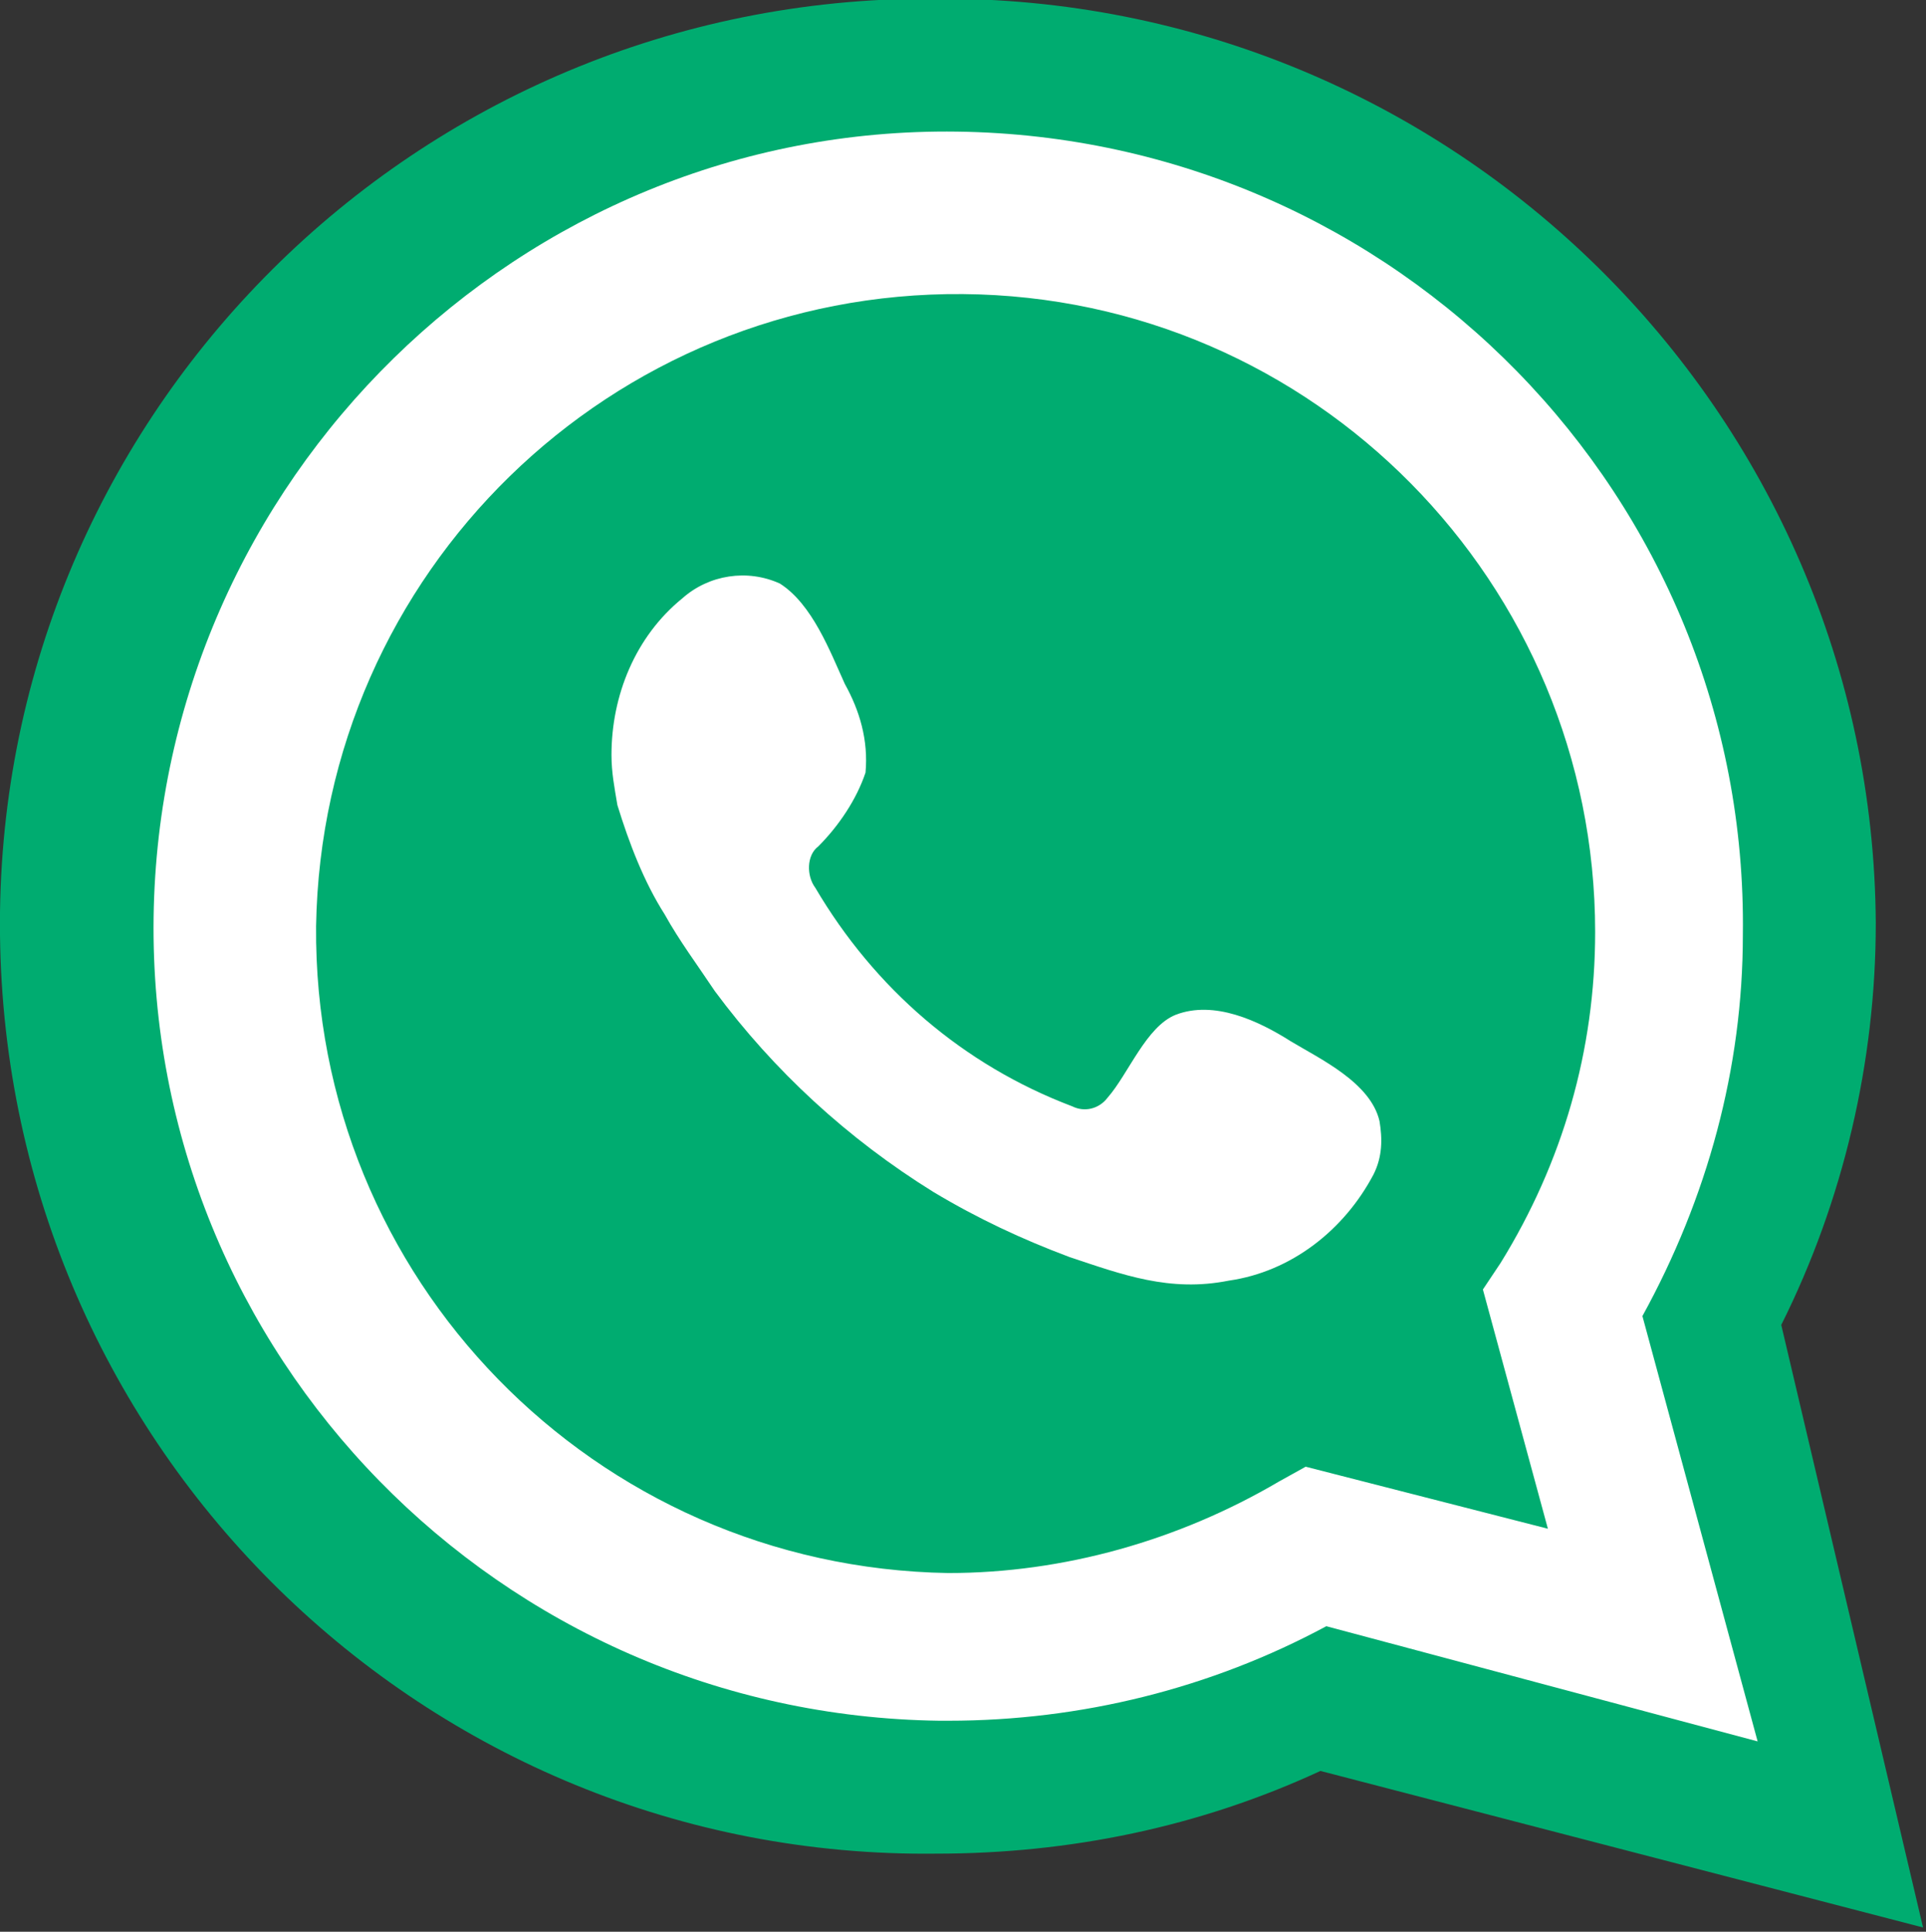
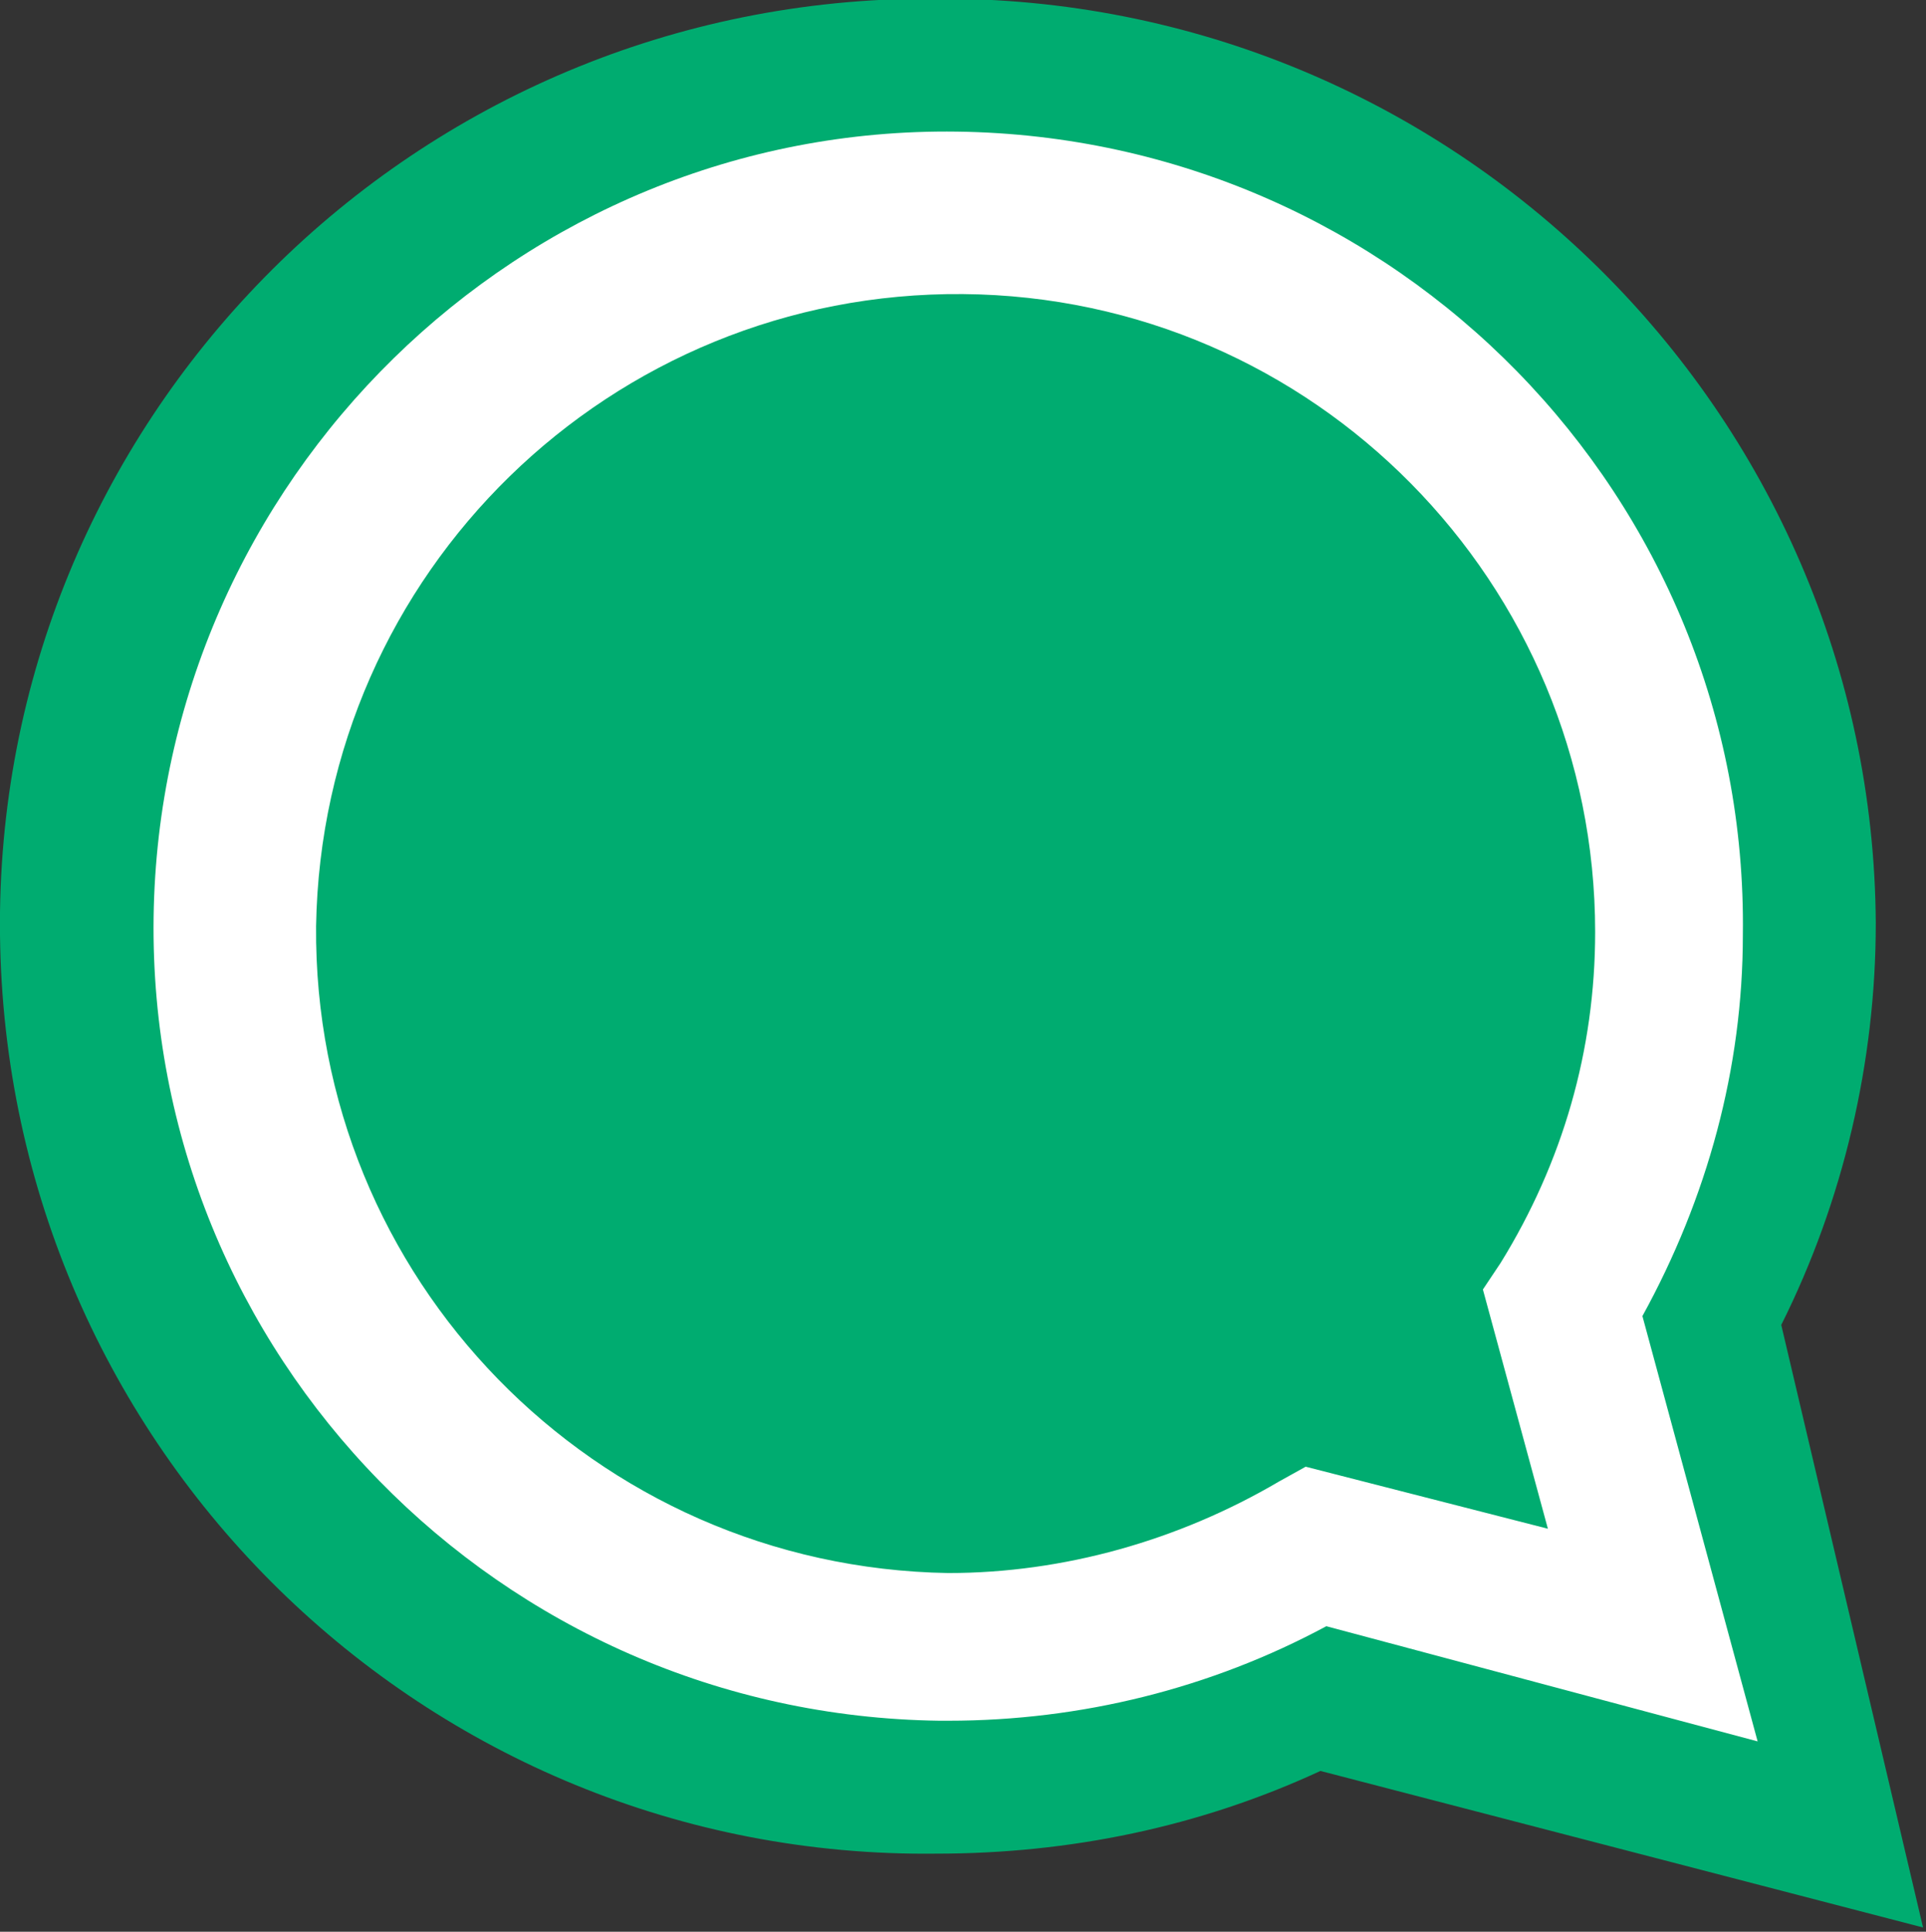
<svg xmlns="http://www.w3.org/2000/svg" version="1.1" id="Livello_1" x="0px" y="0px" viewBox="0 0 65.2 65.4" style="enable-background:new 0 0 65.2 65.4;" xml:space="preserve">
  <rect x="0" y="0" width="65.2" height="65.4" fill="#333333" stroke="none" />
  <style type="text/css">
	.st0{fill:#00AC70;}
	.st1{fill:#FFFFFF;}
	.st2{fill-rule:evenodd;clip-rule:evenodd;fill:#FFFFFF;}
</style>
  <g id="WhastApp-Icon-SVG-ij8yghj" transform="translate(-1031 -902.444)">
    <path id="Path_134855" class="st0" d="M1062.7,902.4c-0.2,0-0.4,0-0.6,0c-17.4,0.2-31.3,14.4-31.1,31.7   c0.2,17.4,14.4,31.3,31.7,31.1c4.5,0,8.9-0.9,13-2.8l20.4,5.3l-4.8-20.4c2.1-4.2,3.2-8.9,3.2-13.6   C1094.4,916.4,1080.2,902.3,1062.7,902.4" />
    <path id="Path_134856" class="st1" d="M1075.9,957.5c-3.9,2.1-8.3,3.2-12.8,3.2c-0.1,0-0.2,0-0.3,0c-14.9-0.2-26.8-12.4-26.6-27.2   s12.4-26.8,27.2-26.6c14.9,0.2,26.8,12.4,26.6,27.2c0,4.5-1.2,8.9-3.4,12.9l3.9,14.4L1075.9,957.5z M1083.4,954.2l-2.2-8.1l0.6-0.9   c2.1-3.4,3.2-7.2,3.2-11.2c0-11.8-9.5-21.5-21.4-21.6c-11.9-0.1-21.7,9.4-21.9,21.4c-0.1,11.9,9.4,21.7,21.4,21.9   c3.9,0,7.8-1.1,11.2-3.1l0.9-0.5L1083.4,954.2z" />
-     <path id="Path_134857" class="st2" d="M1074.7,937.7c-1.1-0.7-2.6-1.4-3.9-0.9c-1,0.4-1.6,2-2.3,2.8c-0.3,0.4-0.8,0.5-1.2,0.3   c-3.7-1.4-6.7-4-8.7-7.4c-0.3-0.4-0.3-1.1,0.1-1.4c0.7-0.7,1.3-1.6,1.6-2.5c0.1-1.1-0.2-2.1-0.7-3c-0.5-1.1-1.1-2.7-2.2-3.4   c-1.1-0.5-2.4-0.3-3.3,0.5c-1.6,1.3-2.4,3.3-2.4,5.3c0,0.6,0.1,1.1,0.2,1.7c0.4,1.3,0.9,2.6,1.6,3.7c0.5,0.9,1.1,1.7,1.7,2.6   c2,2.7,4.5,5,7.4,6.8c1.5,0.9,3,1.6,4.6,2.2c1.8,0.6,3.4,1.2,5.4,0.8c2.1-0.3,3.9-1.7,4.9-3.6c0.3-0.6,0.3-1.2,0.2-1.8   C1077.4,939.1,1075.7,938.3,1074.7,937.7" />
  </g>
</svg>